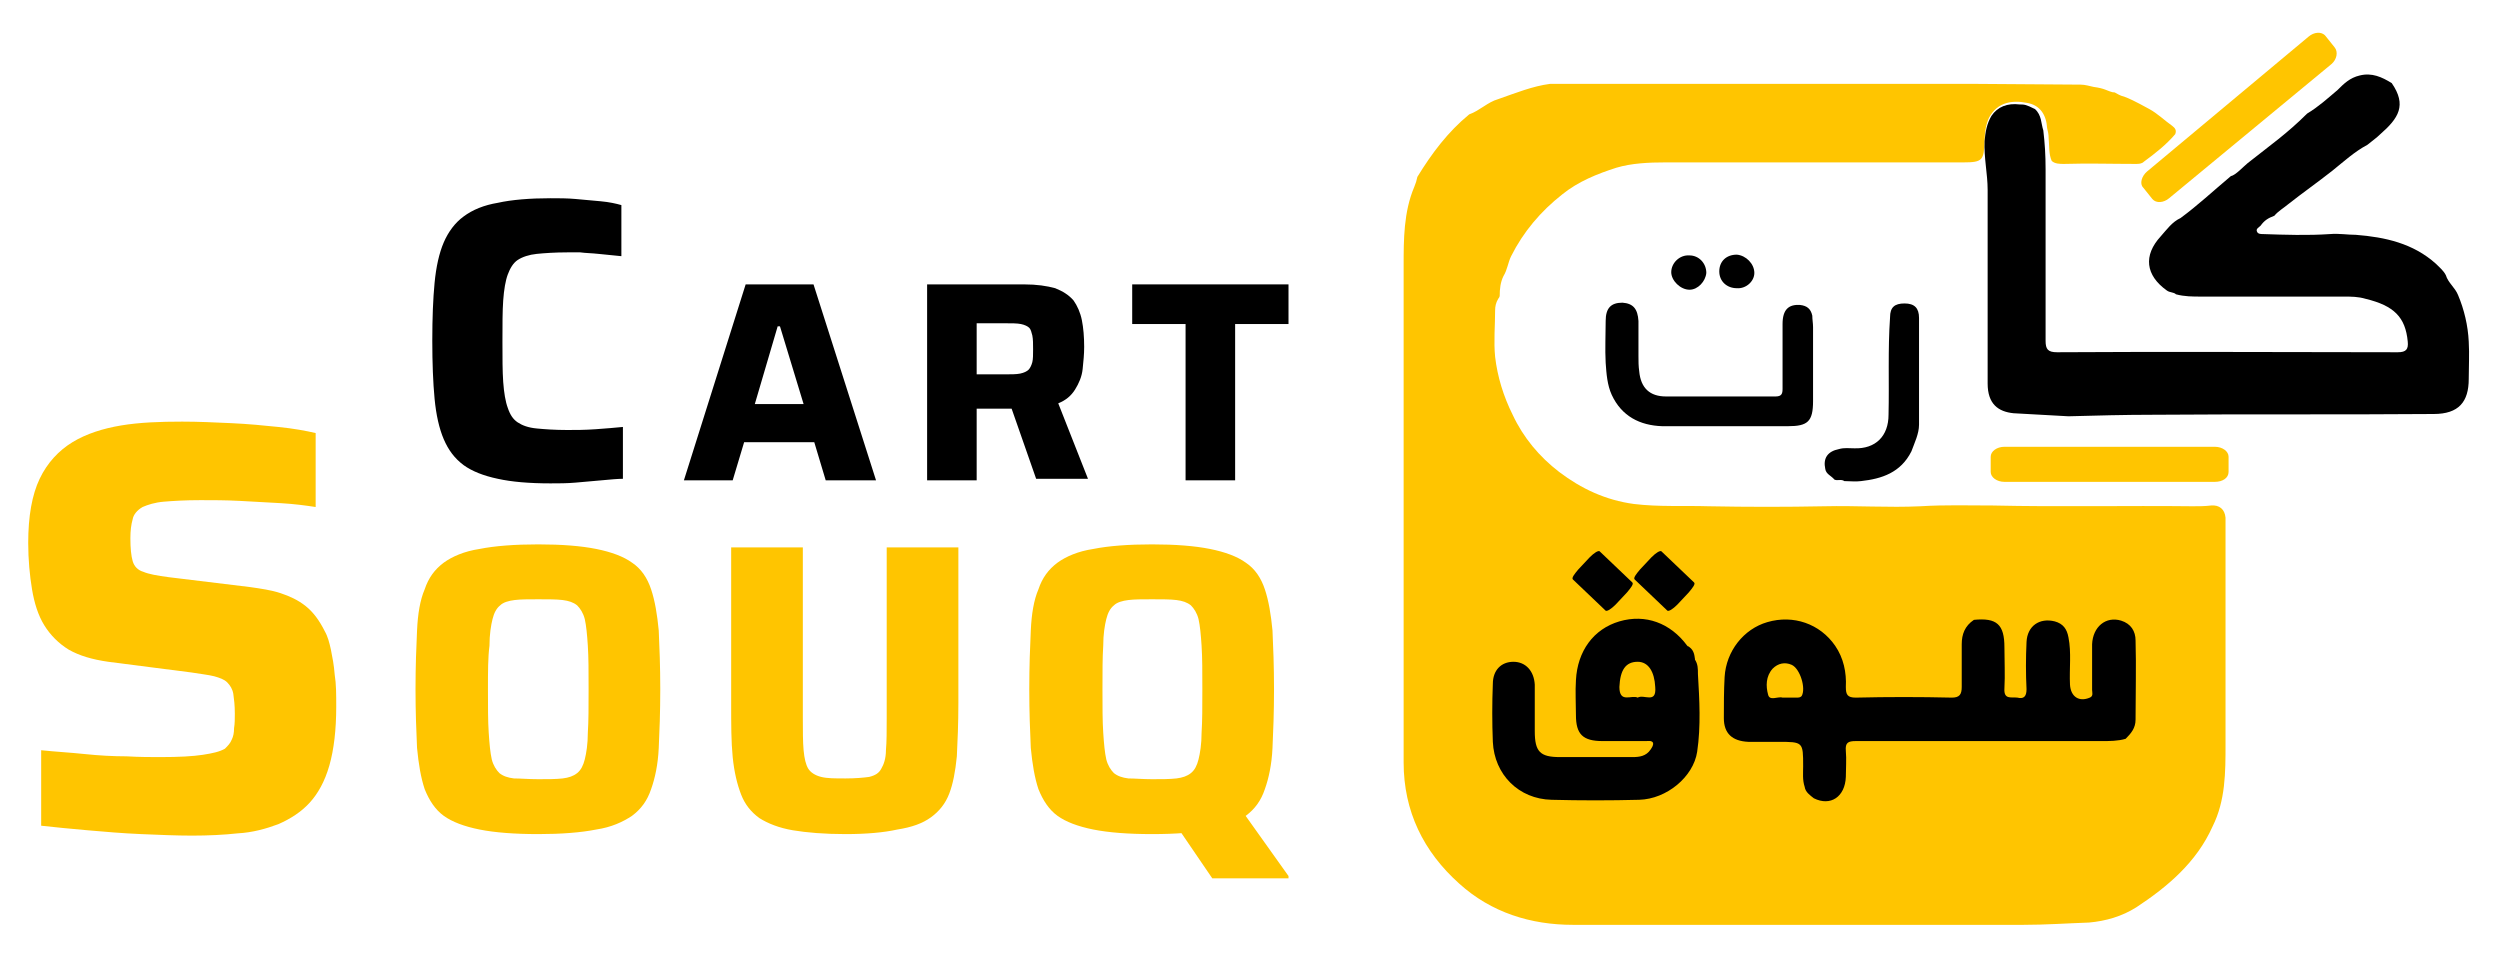
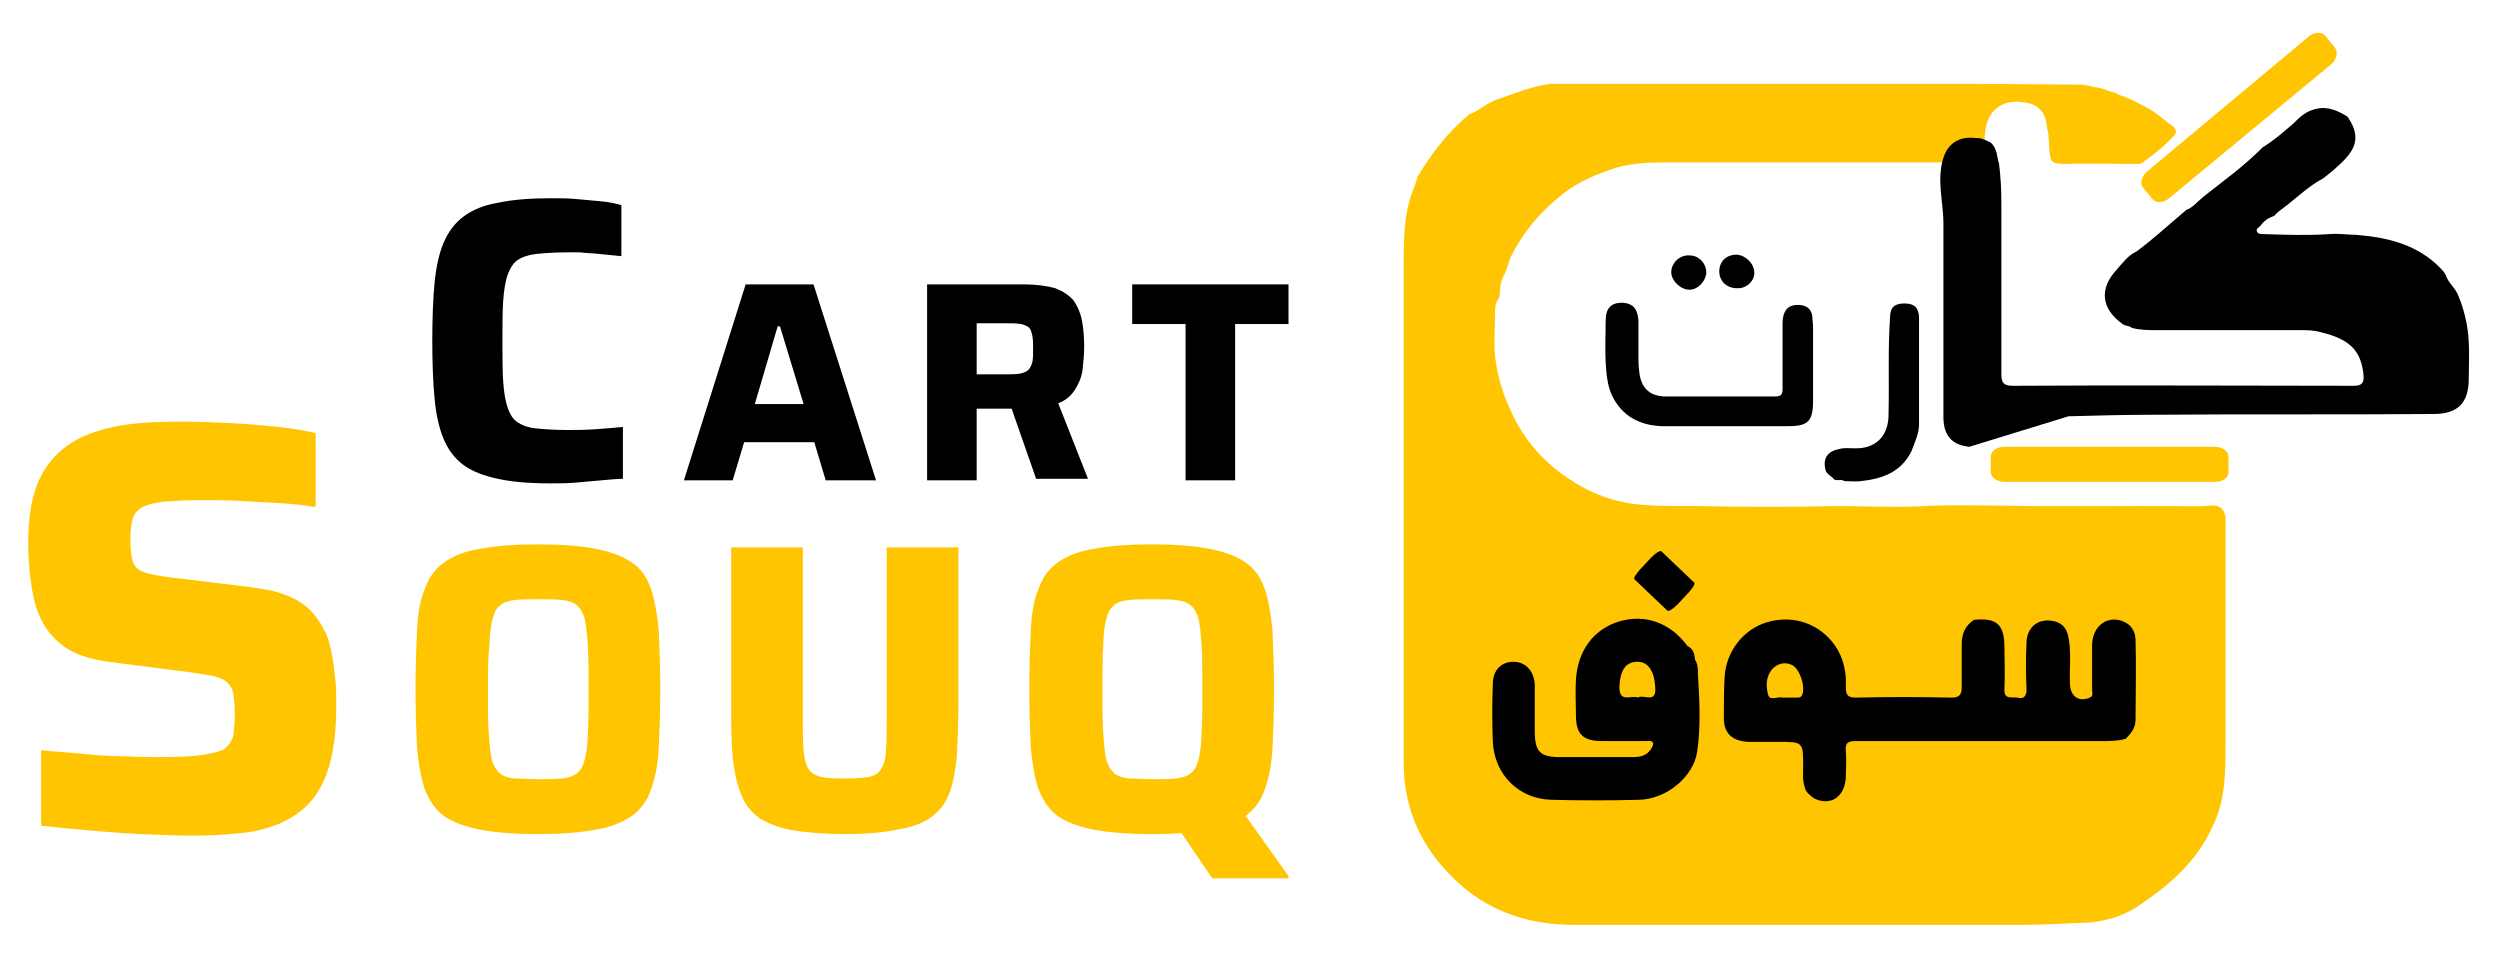
<svg xmlns="http://www.w3.org/2000/svg" version="1.1" id="Layer_1" x="0px" y="0px" viewBox="0 0 327.9 125.3" style="enable-background:new 0 0 327.9 125.3;" xml:space="preserve">
  <style type="text/css">
	.st0{fill:#FFC500;}
</style>
  <g>
    <path d="M72.2,63.4c-2.8,0-5.1-0.2-6.9-0.6c-1.9-0.4-3.4-1-4.5-1.8c-1.2-0.9-2-2-2.6-3.4s-1-3.2-1.2-5.3s-0.3-4.7-0.3-7.6   c0-3,0.1-5.5,0.3-7.6s0.6-3.9,1.2-5.3c0.6-1.4,1.5-2.6,2.6-3.4c1.2-0.9,2.7-1.5,4.5-1.8c1.8-0.4,4.2-0.6,6.9-0.6   c1.1,0,2.2,0,3.3,0.1c1.1,0.1,2.2,0.2,3.3,0.3c1.1,0.1,2,0.3,2.7,0.5v6.7c-1.1-0.1-2.1-0.2-3-0.3s-1.7-0.1-2.4-0.2   c-0.7,0-1.2,0-1.7,0c-1.6,0-3,0.1-4,0.2c-1,0.1-1.9,0.4-2.5,0.8c-0.6,0.4-1,1.1-1.3,1.9c-0.3,0.8-0.5,2-0.6,3.4s-0.1,3.2-0.1,5.4   c0,2.1,0,3.9,0.1,5.3c0.1,1.4,0.3,2.6,0.6,3.4c0.3,0.9,0.7,1.5,1.3,1.9c0.6,0.4,1.4,0.7,2.5,0.8c1,0.1,2.4,0.2,4,0.2   c1.1,0,2.3,0,3.7-0.1c1.4-0.1,2.6-0.2,3.6-0.3v6.8c-0.7,0-1.7,0.1-2.8,0.2s-2.2,0.2-3.4,0.3C74.4,63.4,73.2,63.4,72.2,63.4z" />
    <path d="M89.7,63l8.1-25.7h8.9l8.2,25.7h-6.6l-1.5-5h-9.2l-1.5,5H89.7z M99,53h6.4l-3.1-10.2H102L99,53z" />
    <path d="M121.6,63V37.3h12.7c1.7,0,3,0.2,4.1,0.5c1,0.4,1.8,0.9,2.4,1.6c0.5,0.7,0.9,1.6,1.1,2.6c0.2,1,0.3,2.2,0.3,3.5   c0,1-0.1,1.9-0.2,2.9c-0.1,1-0.5,1.9-1,2.7s-1.2,1.4-2.2,1.8l3.9,9.9h-6.8l-3.6-10.3l1.6,0.9c-0.2,0.1-0.5,0.2-0.7,0.2   s-0.5,0-0.9,0h-4.2V63H121.6z M128.1,49.1h3.7c0.8,0,1.5,0,2-0.1s0.9-0.3,1.1-0.5c0.2-0.2,0.4-0.6,0.5-1s0.1-1,0.1-1.7   s0-1.3-0.1-1.8c-0.1-0.4-0.2-0.8-0.4-1s-0.6-0.4-1.1-0.5s-1.2-0.1-2.1-0.1h-3.7V49.1z" />
    <path d="M155.5,63V42.5h-7v-5.2H169v5.2h-7V63H155.5z" />
  </g>
  <g>
    <path class="st0" d="M25.2,109.6c-2.1,0-4.3-0.1-6.7-0.2s-4.7-0.3-7-0.5s-4.3-0.4-6.1-0.6v-9.9c1.9,0.2,3.8,0.3,5.7,0.5   s3.8,0.3,5.5,0.3c1.7,0.1,3.2,0.1,4.4,0.1c2.5,0,4.3-0.1,5.6-0.3c1.3-0.2,2.2-0.4,2.9-0.8c0.4-0.4,0.7-0.7,0.9-1.2   c0.2-0.4,0.3-0.9,0.3-1.5c0.1-0.6,0.1-1.2,0.1-1.9c0-1.1-0.1-1.9-0.2-2.6c-0.1-0.6-0.4-1.1-0.8-1.5s-1-0.6-1.7-0.8   c-0.8-0.2-1.8-0.3-3-0.5l-10.9-1.4c-2.1-0.3-3.8-0.8-5.2-1.6c-1.3-0.8-2.4-1.9-3.2-3.2c-0.8-1.3-1.3-2.9-1.6-4.7   c-0.3-1.8-0.5-3.9-0.5-6.1c0-3.5,0.5-6.3,1.5-8.4s2.5-3.7,4.3-4.8s4-1.8,6.4-2.2s5.1-0.5,8-0.5c2.1,0,4.2,0.1,6.4,0.2   c2.2,0.1,4.3,0.3,6.2,0.5c2,0.2,3.6,0.5,4.9,0.8v9.7c-1.3-0.2-2.8-0.4-4.5-0.5s-3.5-0.2-5.4-0.3c-1.9-0.1-3.6-0.1-5.2-0.1   c-2,0-3.6,0.1-4.8,0.2c-1.2,0.1-2.1,0.4-2.8,0.7c-0.7,0.4-1.2,1-1.3,1.6c-0.2,0.7-0.3,1.5-0.3,2.5c0,1.3,0.1,2.3,0.3,3   c0.2,0.7,0.7,1.2,1.4,1.4c0.7,0.3,1.8,0.5,3.3,0.7L32.8,77c1.4,0.2,2.8,0.4,4,0.8s2.3,0.9,3.3,1.7c1,0.8,1.8,1.9,2.5,3.3   c0.4,0.7,0.6,1.5,0.8,2.4c0.2,1,0.4,2,0.5,3.3c0.2,1.2,0.2,2.6,0.2,4.2c0,3-0.3,5.6-0.9,7.7c-0.6,2.1-1.5,3.7-2.6,4.9   c-1.1,1.2-2.5,2.1-4.1,2.8c-1.6,0.6-3.4,1.1-5.3,1.2C29.4,109.5,27.3,109.6,25.2,109.6z" />
    <path class="st0" d="M70.6,109.4c-3.1,0-5.7-0.2-7.7-0.6c-2-0.4-3.6-1-4.7-1.8c-1.1-0.8-1.9-2-2.5-3.5c-0.5-1.5-0.8-3.3-1-5.4   c-0.1-2.2-0.2-4.7-0.2-7.7s0.1-5.6,0.2-7.7c0.1-2.2,0.4-4,1-5.4c0.5-1.5,1.3-2.6,2.5-3.5c1.1-0.8,2.7-1.5,4.7-1.8   c2-0.4,4.6-0.6,7.7-0.6s5.6,0.2,7.6,0.6s3.6,1,4.7,1.8c1.2,0.8,2,2,2.5,3.5s0.8,3.3,1,5.4c0.1,2.2,0.2,4.7,0.2,7.7   s-0.1,5.6-0.2,7.7c-0.1,2.2-0.5,4-1,5.4c-0.5,1.5-1.3,2.6-2.5,3.5c-1.2,0.8-2.7,1.5-4.7,1.8C76.2,109.2,73.6,109.4,70.6,109.4z    M70.6,102.2c1.3,0,2.3,0,3.2-0.1c0.8-0.1,1.4-0.3,1.9-0.7c0.5-0.4,0.8-1,1-1.8s0.4-2,0.4-3.5c0.1-1.5,0.1-3.4,0.1-5.7   c0-2.3,0-4.2-0.1-5.7s-0.2-2.6-0.4-3.5c-0.2-0.8-0.6-1.4-1-1.8c-0.5-0.4-1.1-0.6-1.9-0.7s-1.9-0.1-3.2-0.1c-1.3,0-2.3,0-3.1,0.1   c-0.8,0.1-1.5,0.3-1.9,0.7c-0.5,0.4-0.8,1-1,1.8s-0.4,2-0.4,3.5C64,86.2,64,88.1,64,90.4s0,4.2,0.1,5.7s0.2,2.6,0.4,3.5   c0.2,0.8,0.6,1.4,1,1.8c0.5,0.4,1.1,0.6,1.9,0.7C68.3,102.1,69.3,102.2,70.6,102.2z" />
    <path class="st0" d="M110.9,109.4c-2.8,0-5.1-0.2-6.9-0.5s-3.3-0.9-4.4-1.6c-1.1-0.8-1.9-1.8-2.4-3.1c-0.5-1.3-0.9-2.9-1.1-4.9   s-0.2-4.3-0.2-7V71.8h9.4v22.4c0,1.7,0,3.1,0.1,4.2s0.3,1.9,0.6,2.4c0.3,0.5,0.9,0.9,1.7,1.1c0.8,0.2,1.8,0.2,3.2,0.2   c1.3,0,2.4-0.1,3.1-0.2c0.8-0.2,1.3-0.5,1.6-1.1c0.3-0.5,0.6-1.3,0.6-2.4c0.1-1.1,0.1-2.5,0.1-4.2V71.8h9.4v20.4c0,2.7-0.1,5-0.2,7   c-0.2,2-0.5,3.6-1,4.9s-1.3,2.3-2.4,3.1c-1.1,0.8-2.5,1.3-4.4,1.6C115.9,109.2,113.6,109.4,110.9,109.4z" />
    <path class="st0" d="M151.1,109.4c-3.1,0-5.7-0.2-7.7-0.6s-3.6-1-4.7-1.8c-1.1-0.8-1.9-2-2.5-3.5c-0.5-1.5-0.8-3.3-1-5.4   c-0.1-2.2-0.2-4.7-0.2-7.7s0.1-5.6,0.2-7.7c0.1-2.2,0.4-4,1-5.4c0.5-1.5,1.3-2.6,2.5-3.5c1.1-0.8,2.7-1.5,4.7-1.8   c2-0.4,4.6-0.6,7.7-0.6c3.1,0,5.6,0.2,7.6,0.6s3.6,1,4.7,1.8c1.2,0.8,2,2,2.5,3.5s0.8,3.3,1,5.4c0.1,2.2,0.2,4.7,0.2,7.7   s-0.1,5.6-0.2,7.7c-0.1,2.2-0.5,4-1,5.4c-0.5,1.5-1.3,2.6-2.5,3.5c-1.2,0.8-2.7,1.5-4.7,1.8C156.8,109.2,154.2,109.4,151.1,109.4z    M151.1,102.2c1.3,0,2.3,0,3.2-0.1c0.8-0.1,1.4-0.3,1.9-0.7c0.5-0.4,0.8-1,1-1.8s0.4-2,0.4-3.5c0.1-1.5,0.1-3.4,0.1-5.7   c0-2.3,0-4.2-0.1-5.7s-0.2-2.6-0.4-3.5c-0.2-0.8-0.6-1.4-1-1.8c-0.5-0.4-1.1-0.6-1.9-0.7c-0.8-0.1-1.9-0.1-3.2-0.1s-2.3,0-3.1,0.1   s-1.5,0.3-1.9,0.7c-0.5,0.4-0.8,1-1,1.8s-0.4,2-0.4,3.5c-0.1,1.5-0.1,3.4-0.1,5.7c0,2.3,0,4.2,0.1,5.7s0.2,2.6,0.4,3.5   c0.2,0.8,0.6,1.4,1,1.8c0.5,0.4,1.1,0.6,1.9,0.7C148.8,102.1,149.9,102.2,151.1,102.2z M159,115.2l-4.5-6.6l8.3-2.4l6.2,8.7v0.3   H159z" />
  </g>
  <g>
    <g>
      <path class="st0" d="M290.5,63.2h-27.6c-1,0-1.8-0.6-1.8-1.3v-2c0-0.7,0.8-1.3,1.8-1.3h27.6c1,0,1.8,0.6,1.8,1.3v2    C292.3,62.7,291.5,63.2,290.5,63.2z" />
    </g>
  </g>
  <g>
    <g>
      <path class="st0" d="M305.8,8.4L284.5,26c-0.7,0.6-1.7,0.7-2.2,0.1l-1.2-1.5c-0.5-0.5-0.2-1.5,0.5-2.1l21.2-17.7    c0.7-0.6,1.7-0.7,2.2-0.1l1.2,1.5C306.7,6.8,306.5,7.8,305.8,8.4z" />
    </g>
  </g>
  <path class="st0" d="M272.9,11.1c0.6,0,1.2,0.2,1.7,0.3c1.5,0.2,1.7,0.5,2.5,0.7c0.1,0,0.3,0,0.4,0.1c1.4,0.8,0.4-0.1,4.4,2.1  c1.1,0.6,2,1.5,3,2.2c0.4,0.3,0.6,0.6,0.4,1.1c-1.2,1.4-2.6,2.5-4.1,3.6c-0.3,0.3-0.7,0.3-1.1,0.3c-3.3,0-6.1-0.1-9.4,0  c-0.5,0-1.2,0-1.6-0.4c-0.4-0.9-0.3-2-0.4-3c0-0.5-0.1-0.9-0.2-1.3c-0.1-1.7-0.9-3-2.6-3.3c-2-0.4-3.9-0.1-5,1.9  c-0.4,0.8-0.6,2-0.6,3c-0.1,2.6-0.2,2.9-2.8,2.9c-13,0-26.1,0-39.1,0c-2.1,0-4.4,0.1-6.4,0.7c-2.5,0.8-5,1.8-7.1,3.5  c-2.8,2.2-5.1,4.9-6.7,8.1c-0.4,0.8-0.5,1.8-1,2.6c-0.4,0.8-0.5,1.7-0.5,2.6c0,0.1-0.1,0.3-0.2,0.4c-0.3,0.5-0.4,1-0.4,1.5  c0,2-0.2,4.1,0,6.1c0.3,2.6,1.1,5.2,2.3,7.6c1.4,3,3.5,5.5,6.1,7.5c2.9,2.2,6.1,3.7,9.8,4.2c3.3,0.4,6.5,0.2,9.8,0.3  c5.1,0.1,10.2,0.1,15.2,0c4.2-0.1,8.4,0.2,12.6,0c3.2-0.2,6.3-0.1,9.5-0.1c8.7,0.2,17.5,0,26.2,0.1c0.8,0,1.6,0,2.4-0.1  c1.1-0.1,1.8,0.5,1.9,1.6c0,0.7,0,1.4,0,2.1c0,9.2,0,18.4,0,27.6c0,3.7,0,7.4-1.7,10.8c-2.1,4.7-5.9,7.9-10,10.6  c-1.9,1.2-4,1.8-6.2,2c-2.9,0.1-5.7,0.3-8.6,0.3c-19.7,0-39.4,0-59.1,0c-5.5,0-10.7-1.6-14.9-5.4c-4.7-4.2-7.3-9.5-7.3-15.9  c0-21.7,0-43.4,0-65.1c0-3.5,0-7.1,1.4-10.4c0.2-0.5,0.3-0.8,0.4-1.3l0,0c1.9-3.1,4-5.9,6.8-8.2l0,0c1.4-0.5,2.4-1.6,3.8-2  c2.3-0.8,4.5-1.7,6.8-2c18.6,0,37.2,0,55.8,0" />
-   <path d="M271.3,54.6c3.7-0.1,7.4-0.2,11.1-0.2c12.3-0.1,24.5,0,36.8-0.1c3.3,0,4.6-1.6,4.6-4.6c0-1.6,0.1-3.2,0-4.9  c-0.1-2.1-0.6-4.2-1.4-6.1c-0.4-1-1.3-1.6-1.6-2.6c-0.3-0.6-0.8-1-1.3-1.5c-3-2.7-6.7-3.5-10.5-3.8c-1.1,0-2.2-0.2-3.4-0.1  c-2.9,0.2-5.9,0.1-8.8,0c-0.3,0-0.7,0-0.8-0.4c-0.1-0.3,0.3-0.5,0.5-0.7c0.5-0.7,1-1,1.8-1.3l0,0c0.5-0.6,1.2-1,1.8-1.5  c1.9-1.5,3.9-2.9,5.8-4.4c1.5-1.2,2.9-2.5,4.6-3.4l0,0c0.6-0.5,1.2-0.9,1.7-1.4c2.4-2.1,3.5-3.8,1.5-6.7l0,0c-1.3-0.8-2.6-1.4-4.2-1  c-1.3,0.3-2.1,1.1-2.9,1.9c-1.3,1.1-2.5,2.2-4,3.1l0,0c-2.6,2.6-4.9,4.2-7.8,6.5c-0.5,0.4-1.6,1.6-2.2,1.7l0,0  c-2.5,2.1-4.3,3.8-6.6,5.5c-1.1,0.5-1.8,1.5-2.6,2.4c-2.3,2.5-2,5.1,0.8,7.1c0.4,0.3,0.9,0.2,1.2,0.5c1.1,0.3,2.2,0.3,3.3,0.3  c6.2,0,12.5,0,18.7,0c1,0,1.9,0,2.9,0.3c3.7,0.9,5.2,2.4,5.5,5.6c0.1,1-0.2,1.4-1.3,1.4c-14.9,0-29.8-0.1-44.7,0  c-1.2,0-1.5-0.4-1.5-1.5c0-7.5,0-15,0-22.5c0-1.9-0.1-3.4-0.3-5.1c-0.3-0.9-0.2-2-1.1-2.8c-1.2-0.6-1.4-0.6-2-0.6  c-1.6-0.2-2.9,0.3-3.7,1.5c-0.6,1-0.8,2.1-0.9,3.3c-0.1,2.2,0.4,4.3,0.4,6.4c0,8.5,0,17,0,25.4c0,2.7,1.4,3.7,3.4,3.9" />
+   <path d="M271.3,54.6c3.7-0.1,7.4-0.2,11.1-0.2c12.3-0.1,24.5,0,36.8-0.1c3.3,0,4.6-1.6,4.6-4.6c0-1.6,0.1-3.2,0-4.9  c-0.1-2.1-0.6-4.2-1.4-6.1c-0.4-1-1.3-1.6-1.6-2.6c-0.3-0.6-0.8-1-1.3-1.5c-3-2.7-6.7-3.5-10.5-3.8c-1.1,0-2.2-0.2-3.4-0.1  c-2.9,0.2-5.9,0.1-8.8,0c-0.3,0-0.7,0-0.8-0.4c-0.1-0.3,0.3-0.5,0.5-0.7c0.5-0.7,1-1,1.8-1.3l0,0c0.5-0.6,1.2-1,1.8-1.5  c1.5-1.2,2.9-2.5,4.6-3.4l0,0c0.6-0.5,1.2-0.9,1.7-1.4c2.4-2.1,3.5-3.8,1.5-6.7l0,0c-1.3-0.8-2.6-1.4-4.2-1  c-1.3,0.3-2.1,1.1-2.9,1.9c-1.3,1.1-2.5,2.2-4,3.1l0,0c-2.6,2.6-4.9,4.2-7.8,6.5c-0.5,0.4-1.6,1.6-2.2,1.7l0,0  c-2.5,2.1-4.3,3.8-6.6,5.5c-1.1,0.5-1.8,1.5-2.6,2.4c-2.3,2.5-2,5.1,0.8,7.1c0.4,0.3,0.9,0.2,1.2,0.5c1.1,0.3,2.2,0.3,3.3,0.3  c6.2,0,12.5,0,18.7,0c1,0,1.9,0,2.9,0.3c3.7,0.9,5.2,2.4,5.5,5.6c0.1,1-0.2,1.4-1.3,1.4c-14.9,0-29.8-0.1-44.7,0  c-1.2,0-1.5-0.4-1.5-1.5c0-7.5,0-15,0-22.5c0-1.9-0.1-3.4-0.3-5.1c-0.3-0.9-0.2-2-1.1-2.8c-1.2-0.6-1.4-0.6-2-0.6  c-1.6-0.2-2.9,0.3-3.7,1.5c-0.6,1-0.8,2.1-0.9,3.3c-0.1,2.2,0.4,4.3,0.4,6.4c0,8.5,0,17,0,25.4c0,2.7,1.4,3.7,3.4,3.9" />
  <path d="M226.5,55.9c2.7,0,5.3,0,8,0c2.6,0,3.3-0.6,3.3-3.3c0-3.2,0-6.5,0-9.7c0-0.5-0.1-1-0.1-1.5c-0.2-0.9-0.7-1.3-1.6-1.4  c-1.5-0.1-2.3,0.6-2.3,2.5c0,2.8,0,5.7,0,8.5c0,0.6-0.1,1-0.9,1c-4.8,0-9.6,0-14.4,0c-2.1,0-3.3-1.1-3.5-3.3c-0.1-0.7-0.1-1.3-0.1-2  c0-1.5,0-3.1,0-4.6c-0.1-1.6-0.7-2.3-2.1-2.4c-1.5,0-2.2,0.7-2.2,2.4c0,1.8-0.1,3.7,0,5.5c0.1,1.4,0.2,2.9,0.8,4.2  c1.3,2.8,3.7,4,6.6,4.1C220.8,55.9,223.6,55.9,226.5,55.9L226.5,55.9z" />
  <path d="M251.7,55.7c0-4.7,0-9.3,0-14c0-1.3-0.6-1.9-1.9-1.9c-1.3,0-1.9,0.5-1.9,1.8c-0.3,4.3-0.1,8.6-0.2,12.8  c0,2.8-1.7,4.5-4.5,4.4c-0.7,0-1.3-0.1-2,0.1c-1.5,0.3-2.1,1.2-1.8,2.6c0.1,0.7,0.8,0.9,1.2,1.4l0,0c0.4,0.2,0.9-0.1,1.3,0.2  c0.7,0,1.5,0.1,2.2,0c2.7-0.3,5.2-1.1,6.6-3.9C251.1,58.1,251.7,56.9,251.7,55.7z" />
  <path d="M230.1,35.8c0-1.2-1.1-2.3-2.3-2.4c-1.4,0-2.3,0.9-2.3,2.2s1,2.2,2.3,2.2C229,37.9,230.1,36.9,230.1,35.8z" />
  <path d="M219.2,35.7c0,1.1,1.2,2.3,2.4,2.3c1.1,0,2.1-1.1,2.2-2.2c0-1.3-1-2.3-2.2-2.3C220.3,33.4,219.2,34.5,219.2,35.7z" />
  <path d="M221.3,84.7c0.1,0.8,0.6,1.3,1,2C222.3,85.8,222.1,85.1,221.3,84.7z" />
  <path d="M220,79.3l1.5-1.6c0.5-0.6,0.9-1.1,0.7-1.3l-4.3-4.1c-0.2-0.1-0.7,0.2-1.3,0.8l-1.5,1.6c-0.5,0.6-0.9,1.1-0.7,1.3l4.3,4.1  C218.9,80.2,219.4,79.9,220,79.3z" />
-   <path d="M211.9,79.3l1.5-1.6c0.5-0.6,0.9-1.1,0.7-1.3l-4.3-4.1c-0.2-0.1-0.7,0.2-1.3,0.8l-1.5,1.6c-0.5,0.6-0.9,1.1-0.7,1.3l4.3,4.1  C210.8,80.2,211.3,79.9,211.9,79.3z" />
  <path d="M221.3,84.7c-2.2-3-5.5-4.2-8.9-3.2s-5.5,3.9-5.7,7.7c-0.1,1.5,0,3.1,0,4.6c0,2.5,0.9,3.4,3.5,3.4c1.9,0,3.8,0,5.7,0  c0.3,0,0.7-0.1,0.9,0.2c0.1,0.3-0.1,0.6-0.3,0.9c-0.6,0.9-1.5,1-2.4,1c-3.2,0-6.3,0-9.5,0c-2.6,0-3.3-0.7-3.3-3.4c0-2,0-4.1,0-6.1  c-0.1-1.8-1.2-3-2.8-3s-2.7,1.1-2.7,2.9c-0.1,2.5-0.1,5.1,0,7.6c0.2,4.3,3.4,7.5,7.7,7.6c3.8,0.1,7.7,0.1,11.5,0  c3.6-0.1,7.1-3,7.6-6.3c0.5-3.4,0.3-6.8,0.1-10.2c0-0.7,0-1.3-0.4-1.9C222.1,85.9,221.8,85.3,221.3,84.7z" />
  <path class="st0" d="M214.8,91.5c-0.8-0.4-2.4,0.8-2.4-1.4c0.1-2.2,0.8-3.3,2.4-3.3c1.4,0,2.2,1.3,2.3,3.3  C217.3,92.4,215.6,91,214.8,91.5z" />
  <path d="M257.3,84.5c0,1.9,0,3.7,0,5.6c0,1-0.3,1.4-1.3,1.4c-4.2-0.1-8.4-0.1-12.6,0c-1.1,0-1.3-0.4-1.3-1.4  c0.1-1.9-0.3-3.8-1.4-5.4c-2-2.9-5.5-4.1-8.9-3.1c-3.1,0.9-5.4,3.8-5.6,7.2c-0.1,1.8-0.1,3.6-0.1,5.4c0,2,1.1,3,3.2,3.1  c1.3,0,2.6,0,3.9,0c3.3,0,3.3,0,3.3,3.2c0,0.9-0.1,1.8,0.2,2.7c0.1,0.7,0.7,1.1,1.2,1.5c2.2,1.1,4.1-0.2,4.2-2.8  c0-1.1,0.1-2.3,0-3.4s0.3-1.3,1.3-1.3c10.7,0,21.5,0,32.2,0c1.1,0,2.2,0,3.2-0.3c0.7-0.7,1.3-1.4,1.3-2.5c0-3.5,0.1-6.9,0-10.4  c0-1.2-0.6-2.2-1.9-2.6c-2-0.6-3.7,0.8-3.8,3.1c0,2,0,4,0,6c0,0.3,0.2,0.8-0.3,1c-1.4,0.6-2.5-0.1-2.6-1.7c-0.1-2.1,0.2-4.2-0.2-6.2  c-0.2-1.1-0.7-1.8-1.8-2.1c-2-0.5-3.6,0.6-3.7,2.7s-0.1,4.2,0,6.2c0,1-0.4,1.3-1.2,1.1c-0.8-0.1-1.8,0.3-1.7-1.2  c0.1-1.8,0-3.6,0-5.4c0-3-1-3.9-4-3.6C257.7,82.1,257.3,83.2,257.3,84.5z" />
  <path class="st0" d="M234,91.5c-0.1,0-0.2,0-0.2,0c-0.6-0.2-1.7,0.5-1.9-0.4c-0.3-1.1-0.3-2.4,0.6-3.4c0.7-0.7,1.6-0.9,2.5-0.5  c1.1,0.5,1.9,3.1,1.3,4.1c-0.2,0.2-0.4,0.2-0.7,0.2C235.1,91.5,234.6,91.5,234,91.5L234,91.5z" />
</svg>